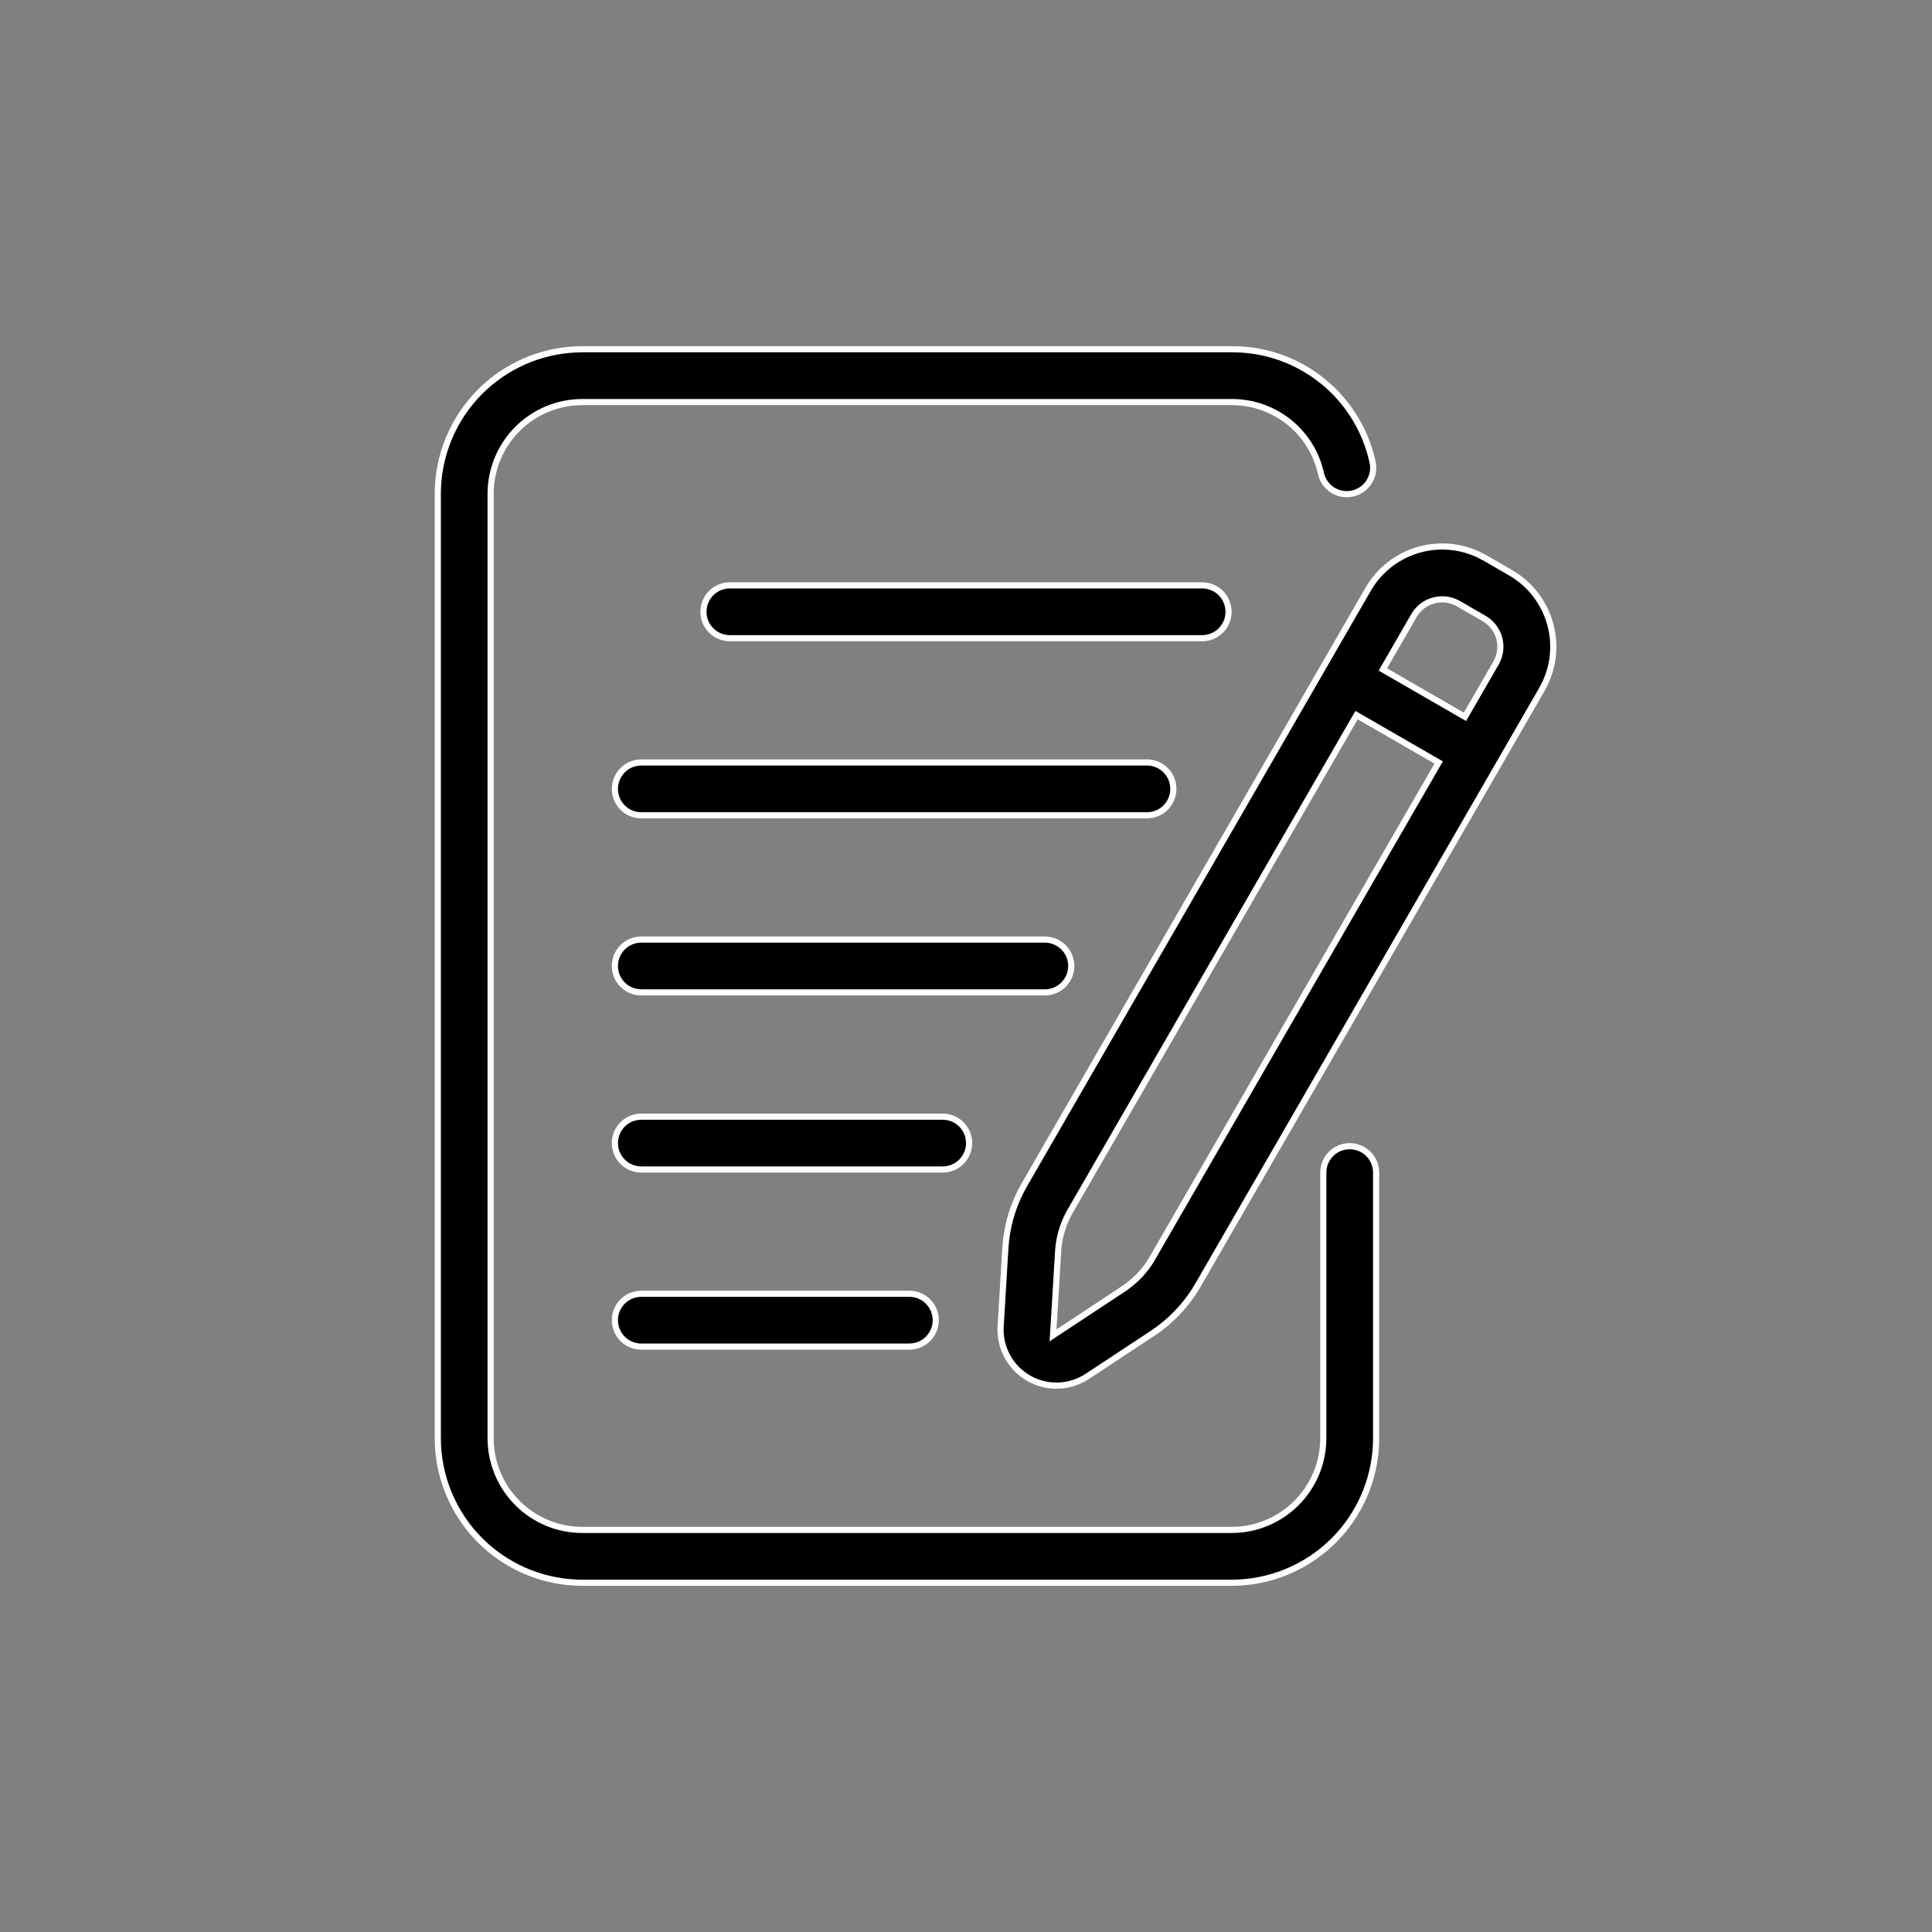
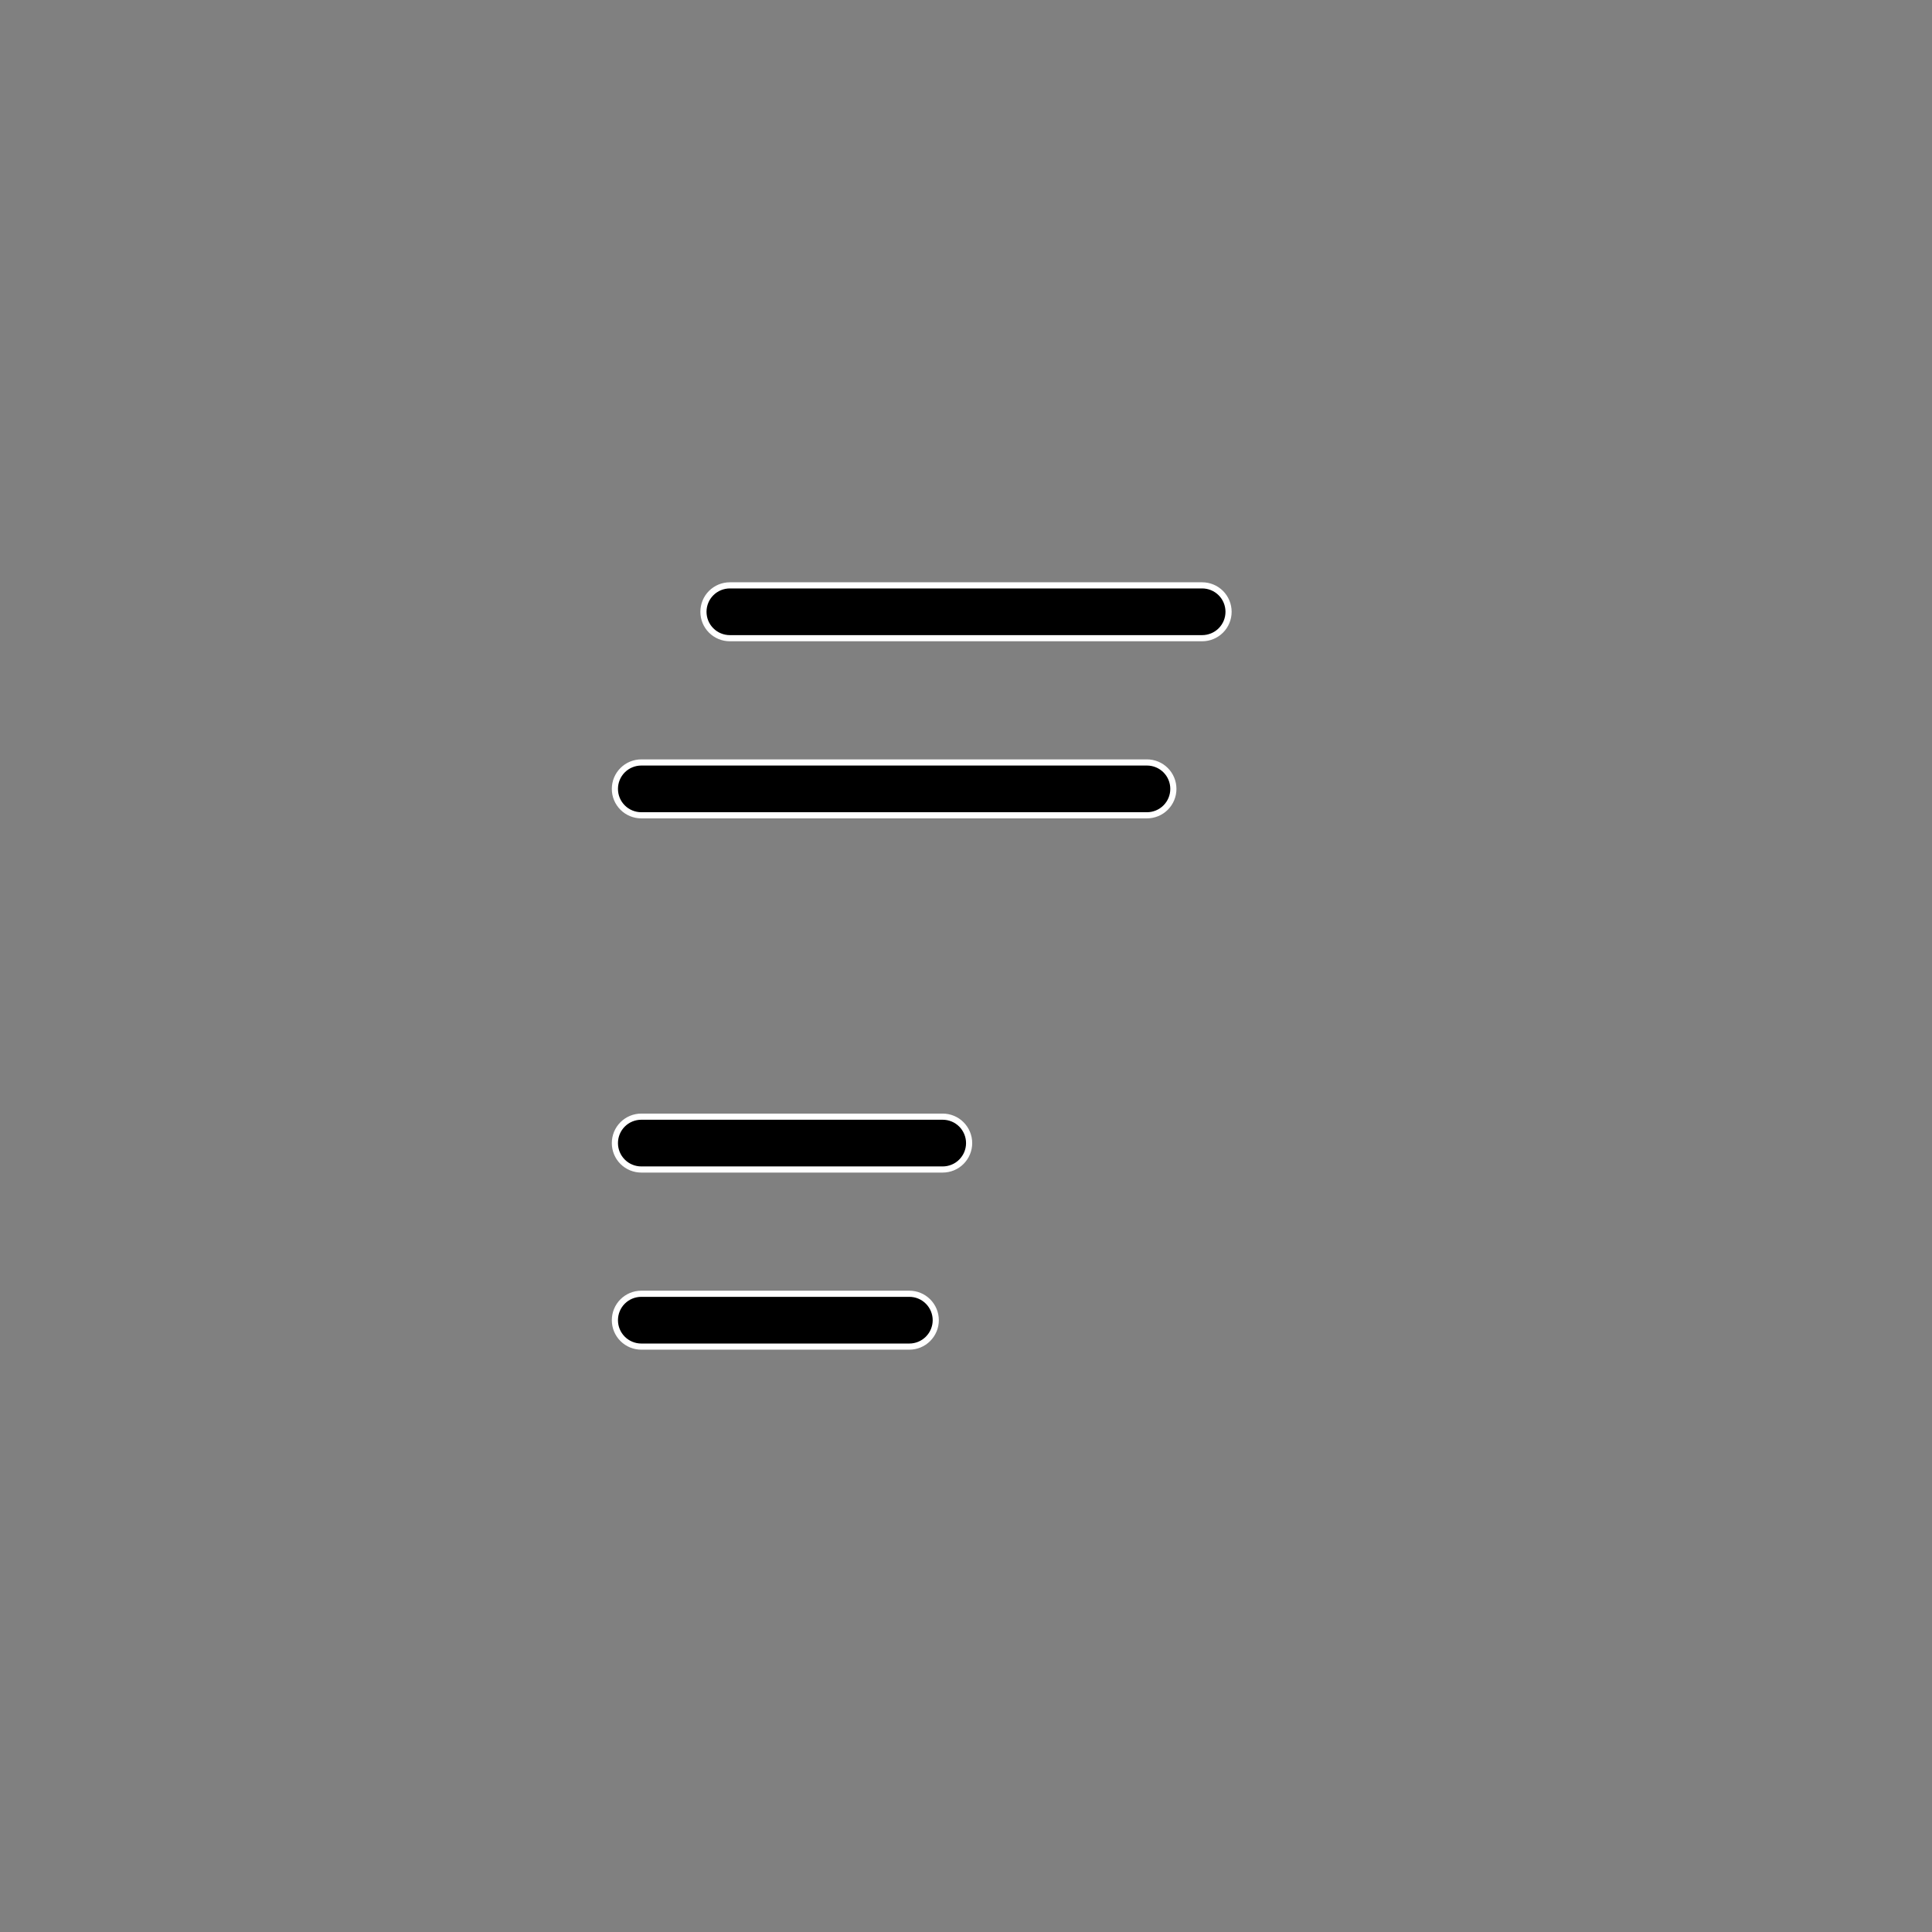
<svg xmlns="http://www.w3.org/2000/svg" width="60" height="60" viewBox="0 0 60 60" fill="none">
  <rect x="0" y="0" width="60" height="60" fill="#808080" stroke="none" />
-   <path d="M18.083 10.846H38.251C39.27 10.84 40.261 11.184 41.058 11.821C41.804 12.418 42.337 13.239 42.581 14.16L42.626 14.346C42.674 14.558 42.635 14.781 42.519 14.965C42.402 15.149 42.217 15.279 42.005 15.327C41.792 15.375 41.57 15.336 41.386 15.22C41.225 15.118 41.104 14.963 41.045 14.784L41.023 14.706C40.885 14.075 40.534 13.51 40.029 13.106C39.525 12.703 38.896 12.484 38.25 12.487H18.083C17.328 12.487 16.605 12.788 16.071 13.321C15.538 13.855 15.237 14.578 15.237 15.333V44.667C15.237 45.422 15.538 46.145 16.071 46.679C16.605 47.212 17.328 47.513 18.083 47.513H38.25C39.005 47.513 39.728 47.212 40.262 46.679C40.795 46.145 41.096 45.422 41.096 44.667V36.417C41.096 36.199 41.182 35.99 41.336 35.836C41.49 35.682 41.699 35.596 41.917 35.596C42.135 35.596 42.343 35.682 42.497 35.836C42.651 35.99 42.737 36.199 42.737 36.417V44.667L42.731 44.889C42.675 45.998 42.211 47.05 41.422 47.839C40.581 48.68 39.44 49.153 38.25 49.154H18.083L17.861 49.148C16.753 49.092 15.701 48.627 14.912 47.839C14.071 46.998 13.597 45.857 13.596 44.667V15.334C13.597 14.144 14.071 13.003 14.912 12.162C15.701 11.373 16.753 10.908 17.861 10.852L18.083 10.846Z" fill="black" stroke="white" stroke-width="0.191" />
-   <path d="M45.136 16.994C45.395 17.028 45.647 17.101 45.885 17.208L46.117 17.327L46.91 17.786C47.212 17.96 47.477 18.192 47.69 18.469C47.902 18.745 48.058 19.061 48.148 19.398C48.239 19.734 48.262 20.085 48.217 20.431C48.183 20.69 48.11 20.942 48.003 21.18L47.884 21.412L37.207 39.906C36.901 40.434 36.493 40.893 36.007 41.258L35.794 41.408L33.77 42.743C33.5 42.921 33.187 43.021 32.864 43.031C32.541 43.041 32.222 42.961 31.942 42.8C31.663 42.638 31.433 42.402 31.28 42.117C31.146 41.868 31.076 41.591 31.073 41.31L31.076 41.19L31.222 38.764C31.259 38.155 31.419 37.562 31.691 37.019L31.815 36.789L42.489 18.301C42.663 17.999 42.895 17.734 43.172 17.521C43.449 17.309 43.765 17.153 44.102 17.062C44.438 16.972 44.79 16.949 45.136 16.994ZM42.081 22.292L33.24 37.606C33.046 37.941 32.923 38.311 32.876 38.693L32.861 38.858L32.715 41.279L32.703 41.471L32.863 41.365L34.888 40.029L34.887 40.028C35.209 39.816 35.485 39.542 35.697 39.222L35.784 39.081L44.631 23.763L44.679 23.68L44.596 23.632L42.212 22.257L42.129 22.209L42.081 22.292ZM44.921 18.621C44.789 18.604 44.655 18.613 44.526 18.648C44.398 18.682 44.276 18.741 44.171 18.822C44.092 18.883 44.023 18.955 43.965 19.036L43.911 19.12L42.994 20.708L42.946 20.791L43.029 20.839L45.413 22.214L45.495 22.261L45.543 22.179L46.46 20.591C46.526 20.476 46.569 20.349 46.587 20.217C46.604 20.085 46.596 19.951 46.562 19.822C46.527 19.694 46.467 19.573 46.386 19.468C46.325 19.389 46.253 19.319 46.172 19.261L46.089 19.207L45.295 18.749C45.18 18.683 45.053 18.639 44.921 18.621Z" fill="black" stroke="white" stroke-width="0.191" />
  <path d="M22.667 18.179H37.333C37.551 18.179 37.76 18.265 37.914 18.419C38.068 18.573 38.154 18.782 38.154 19C38.154 19.218 38.068 19.426 37.914 19.58C37.76 19.734 37.551 19.82 37.333 19.82H22.667C22.449 19.82 22.24 19.734 22.086 19.58C21.932 19.426 21.846 19.218 21.846 19C21.846 18.782 21.932 18.573 22.086 18.419C22.24 18.265 22.449 18.179 22.667 18.179Z" fill="black" stroke="white" stroke-width="0.191" />
  <path d="M19.917 23.679H35.619C35.837 23.679 36.046 23.765 36.2 23.919C36.354 24.073 36.44 24.282 36.44 24.5C36.44 24.718 36.354 24.926 36.2 25.08C36.046 25.234 35.837 25.32 35.619 25.32H19.917C19.699 25.32 19.49 25.234 19.336 25.08C19.182 24.926 19.096 24.718 19.096 24.5C19.096 24.282 19.182 24.073 19.336 23.919C19.49 23.765 19.699 23.679 19.917 23.679Z" fill="black" stroke="white" stroke-width="0.191" />
-   <path d="M19.917 29.179H32.447C32.665 29.179 32.874 29.265 33.028 29.419C33.182 29.573 33.269 29.782 33.269 30C33.269 30.218 33.182 30.426 33.028 30.58C32.874 30.734 32.665 30.82 32.447 30.82H19.917C19.699 30.82 19.49 30.734 19.336 30.58C19.182 30.426 19.096 30.218 19.096 30C19.096 29.782 19.182 29.573 19.336 29.419C19.49 29.265 19.699 29.179 19.917 29.179Z" fill="black" stroke="white" stroke-width="0.191" />
  <path d="M19.917 34.679H29.275C29.493 34.679 29.703 34.765 29.856 34.919C30.01 35.073 30.097 35.282 30.097 35.5C30.097 35.718 30.01 35.926 29.856 36.08C29.703 36.234 29.493 36.32 29.275 36.32H19.917C19.699 36.32 19.49 36.234 19.336 36.08C19.182 35.926 19.096 35.718 19.096 35.5C19.096 35.282 19.182 35.073 19.336 34.919C19.49 34.765 19.699 34.679 19.917 34.679Z" fill="black" stroke="white" stroke-width="0.191" />
  <path d="M19.917 40.179H28.24C28.458 40.179 28.666 40.265 28.82 40.419C28.974 40.573 29.061 40.782 29.061 41C29.061 41.218 28.974 41.426 28.82 41.58C28.666 41.734 28.458 41.82 28.24 41.82H19.917C19.699 41.82 19.49 41.734 19.336 41.58C19.182 41.426 19.096 41.218 19.096 41C19.096 40.782 19.182 40.573 19.336 40.419C19.49 40.265 19.699 40.179 19.917 40.179Z" fill="black" stroke="white" stroke-width="0.191" />
</svg>